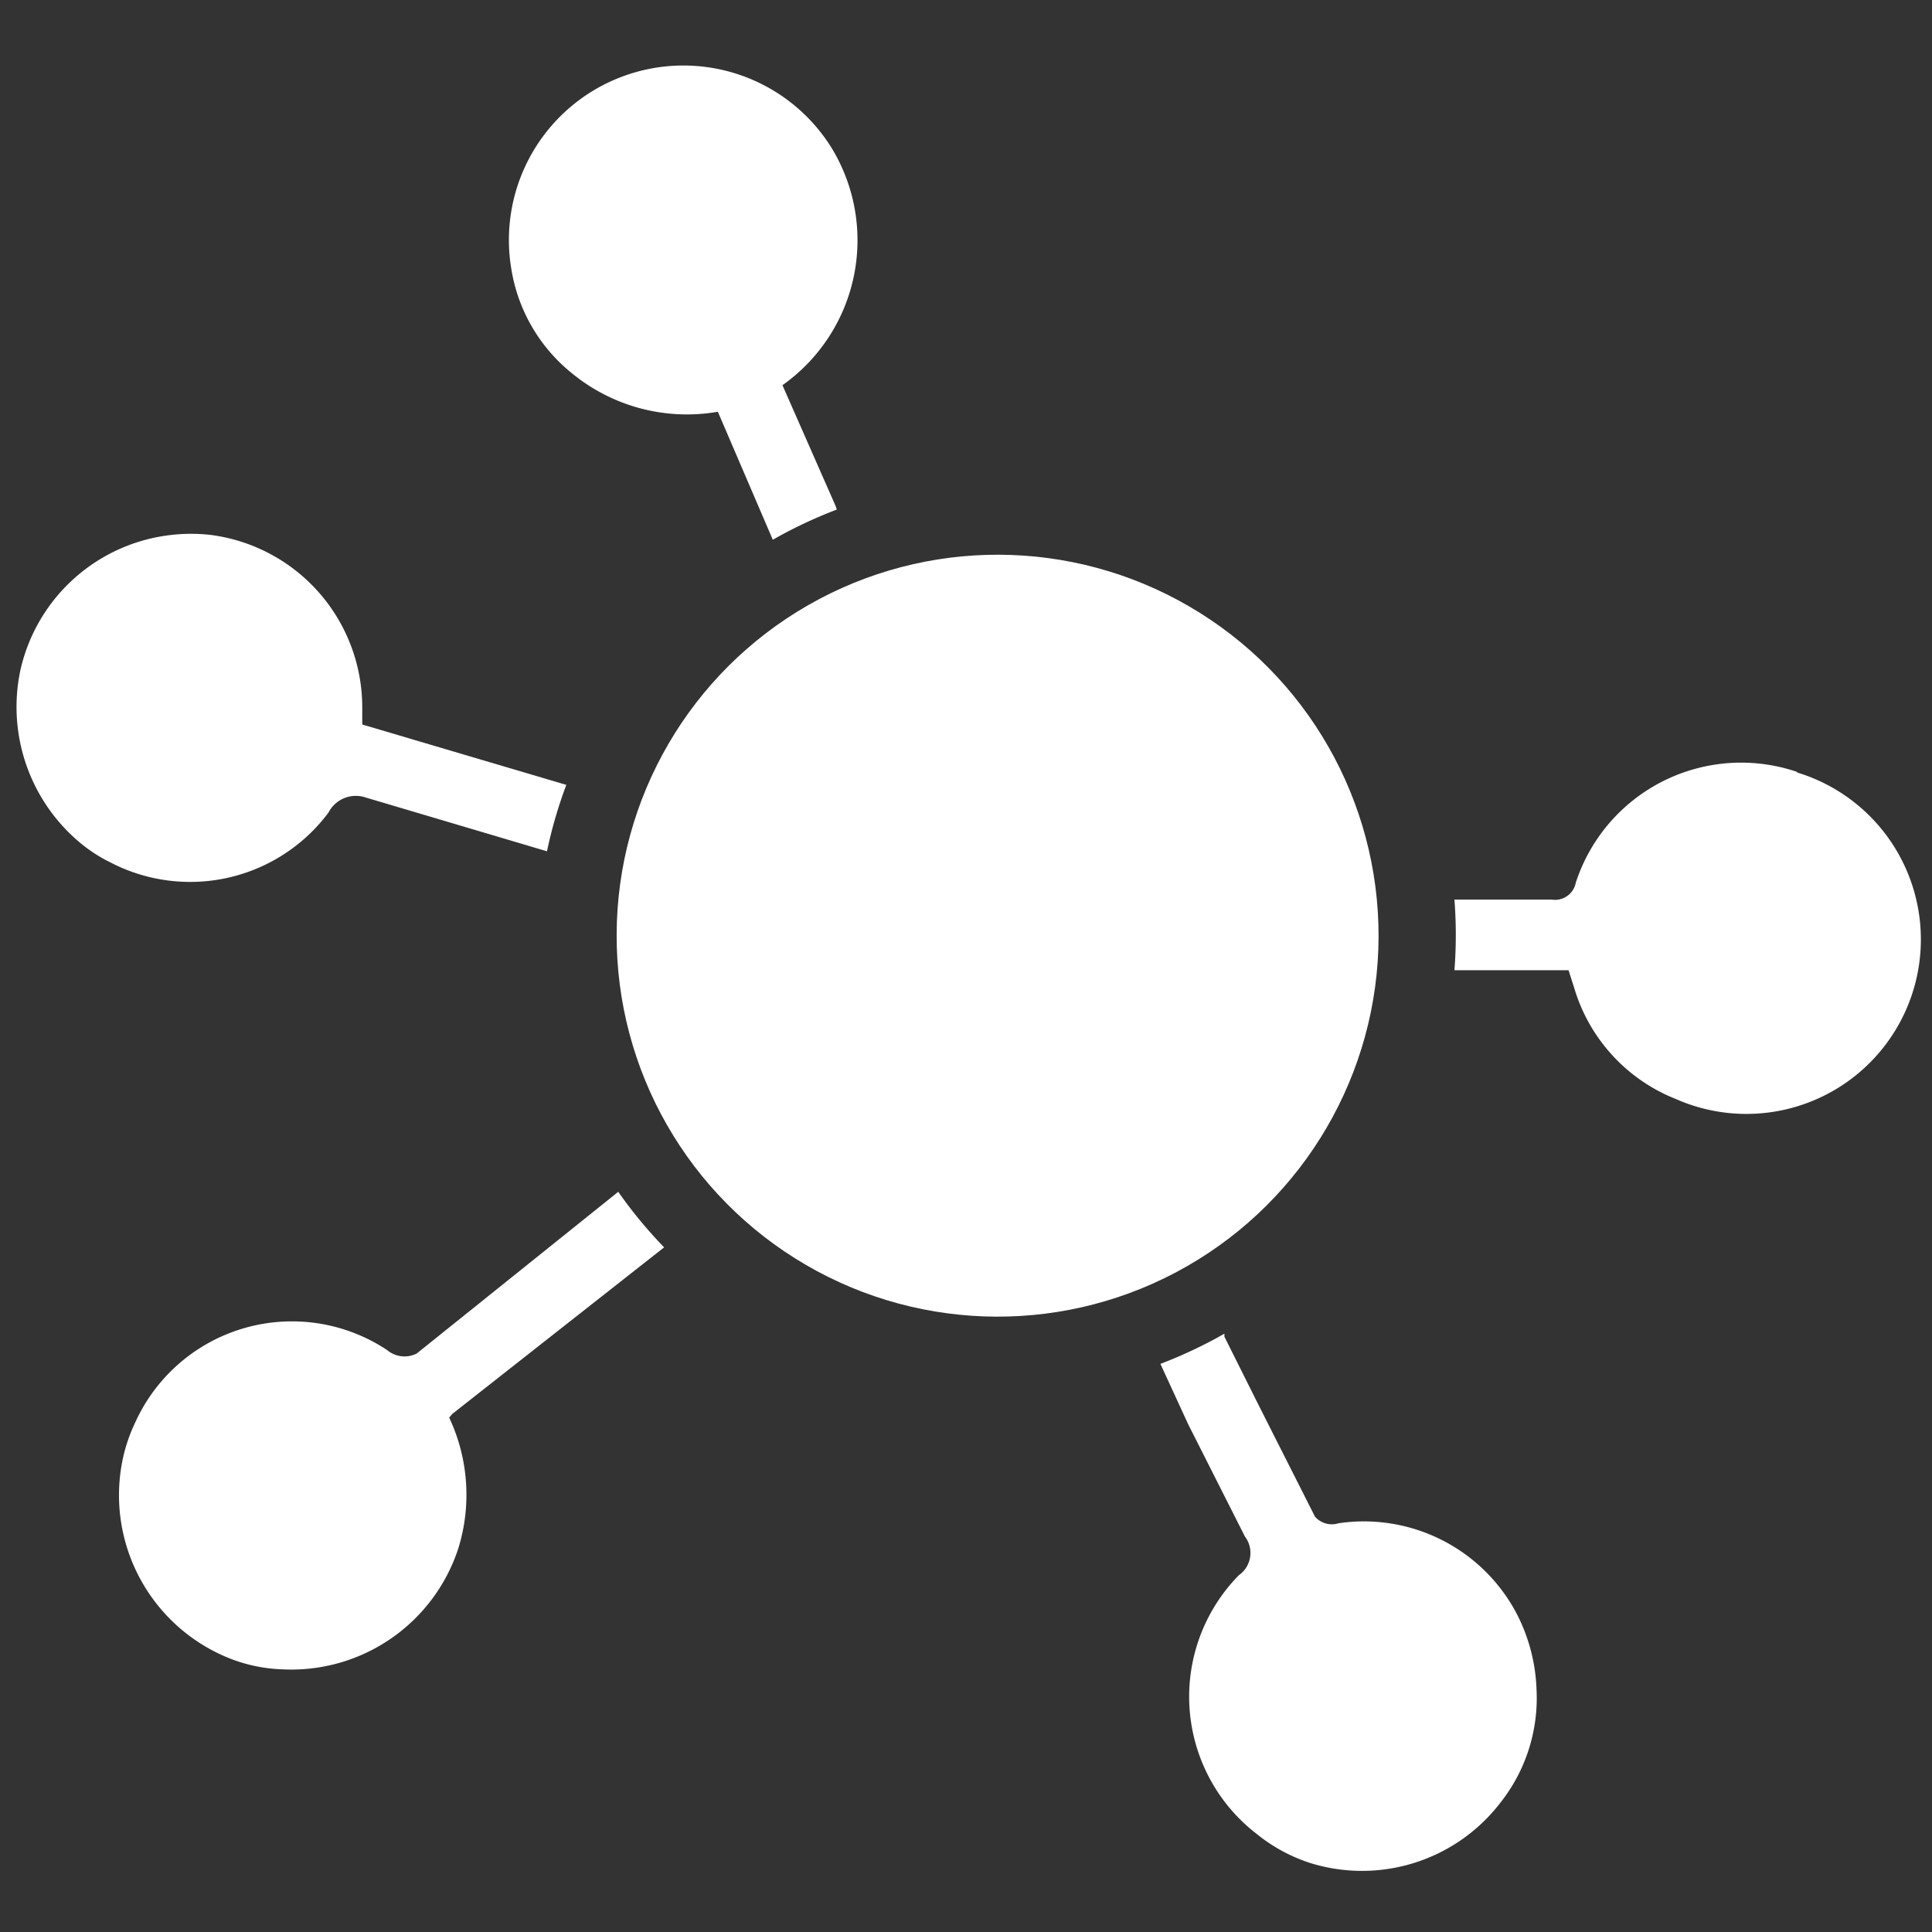
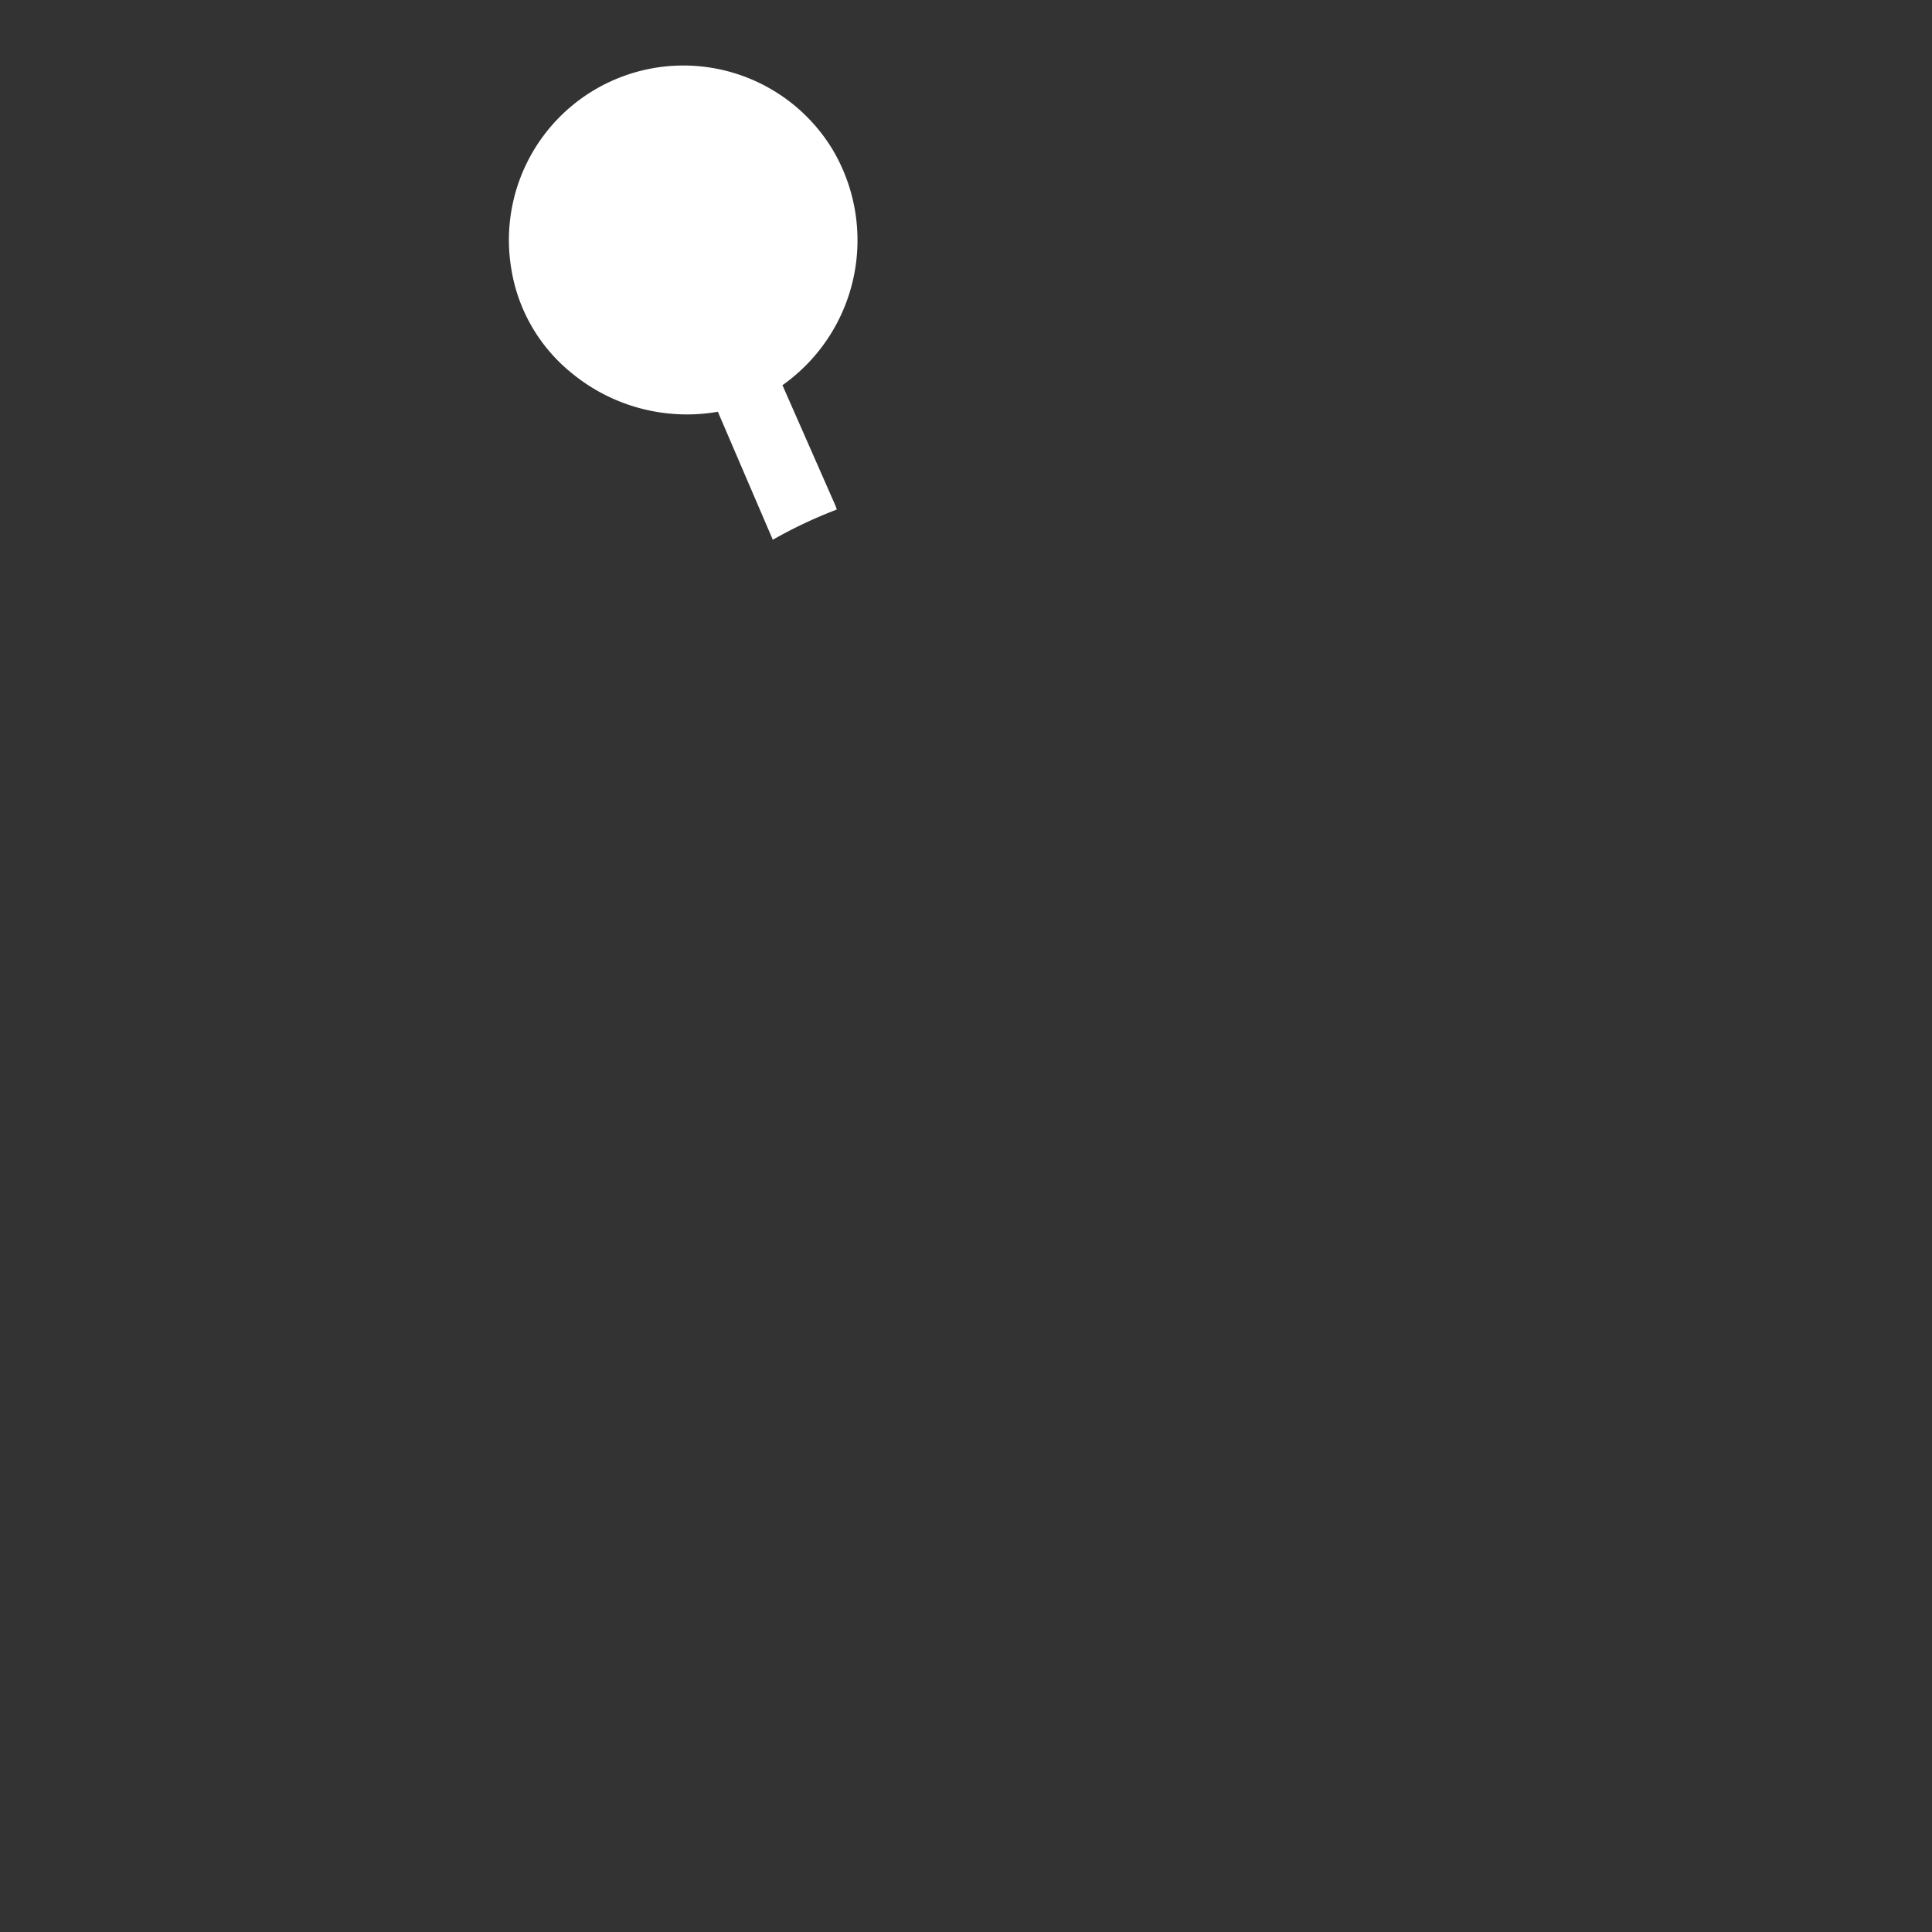
<svg xmlns="http://www.w3.org/2000/svg" id="Layer_1" data-name="Layer 1" viewBox="0 0 32 32">
  <rect x="0" y="0" width="32" height="32" fill="#333333" stroke="none" />
  <defs>
    <style>.cls-1{fill:#fff;}</style>
  </defs>
  <title>SJ-Unemployment-Icons</title>
-   <circle class="cls-1" cx="16.53" cy="15.5" r="6.31" transform="translate(-5.19 21.98) rotate(-59.78)" />
-   <path class="cls-1" d="M10.24,19.74,6.9,22.42a.45.45,0,0,1-.49-.06,2.85,2.85,0,0,0-4.17,1.2,2.73,2.73,0,0,0-.23.73,2.91,2.91,0,0,0,1.85,3.2,2.62,2.62,0,0,0,.83.16,2.91,2.91,0,0,0,2.9-2,3,3,0,0,0-.15-2.17l.05-.06L11,20.66A7.53,7.53,0,0,1,10.24,19.74Z" />
-   <path class="cls-1" d="M6,12H6c0-.12,0-.2,0-.28A2.88,2.88,0,0,0,3.49,8.86a2.89,2.89,0,0,0-.65,0A2.89,2.89,0,0,0,.34,11.09a2.93,2.93,0,0,0,1,2.88,2.52,2.52,0,0,0,.5.32,2.86,2.86,0,0,0,3.6-.83.51.51,0,0,1,.62-.25l3,.89A7.52,7.52,0,0,1,9.38,13Z" />
  <path class="cls-1" d="M13.84,8.38l-.88-2a2.94,2.94,0,0,0,.82-3.92,2.89,2.89,0,0,0-5.31,2,2.78,2.78,0,0,0,1,1.72,3,3,0,0,0,2.42.64l.91,2.12a7.6,7.6,0,0,1,1.06-.5Z" />
-   <path class="cls-1" d="M29.78,12.79a2.88,2.88,0,0,0-3.68,1.83.35.35,0,0,1-.4.28l-1.61,0a7.57,7.57,0,0,1,0,1.17l1.89,0,.09.28a2.85,2.85,0,0,0,1.68,1.85,2.89,2.89,0,1,0,2-5.41Z" />
-   <path class="cls-1" d="M19.68,23.59h0l.94,1.86a.45.45,0,0,1-.1.64,2.87,2.87,0,0,0,.3,4.29,2.75,2.75,0,0,0,.89.48,2.89,2.89,0,0,0,3.14-1,2.79,2.79,0,0,0,.6-1.87,2.94,2.94,0,0,0-.36-1.32,2.86,2.86,0,0,0-2.92-1.44.37.37,0,0,1-.39-.11l-.94-1.86-.56-1.12,0-.05a7.61,7.61,0,0,1-1.06.5Z" />
</svg>